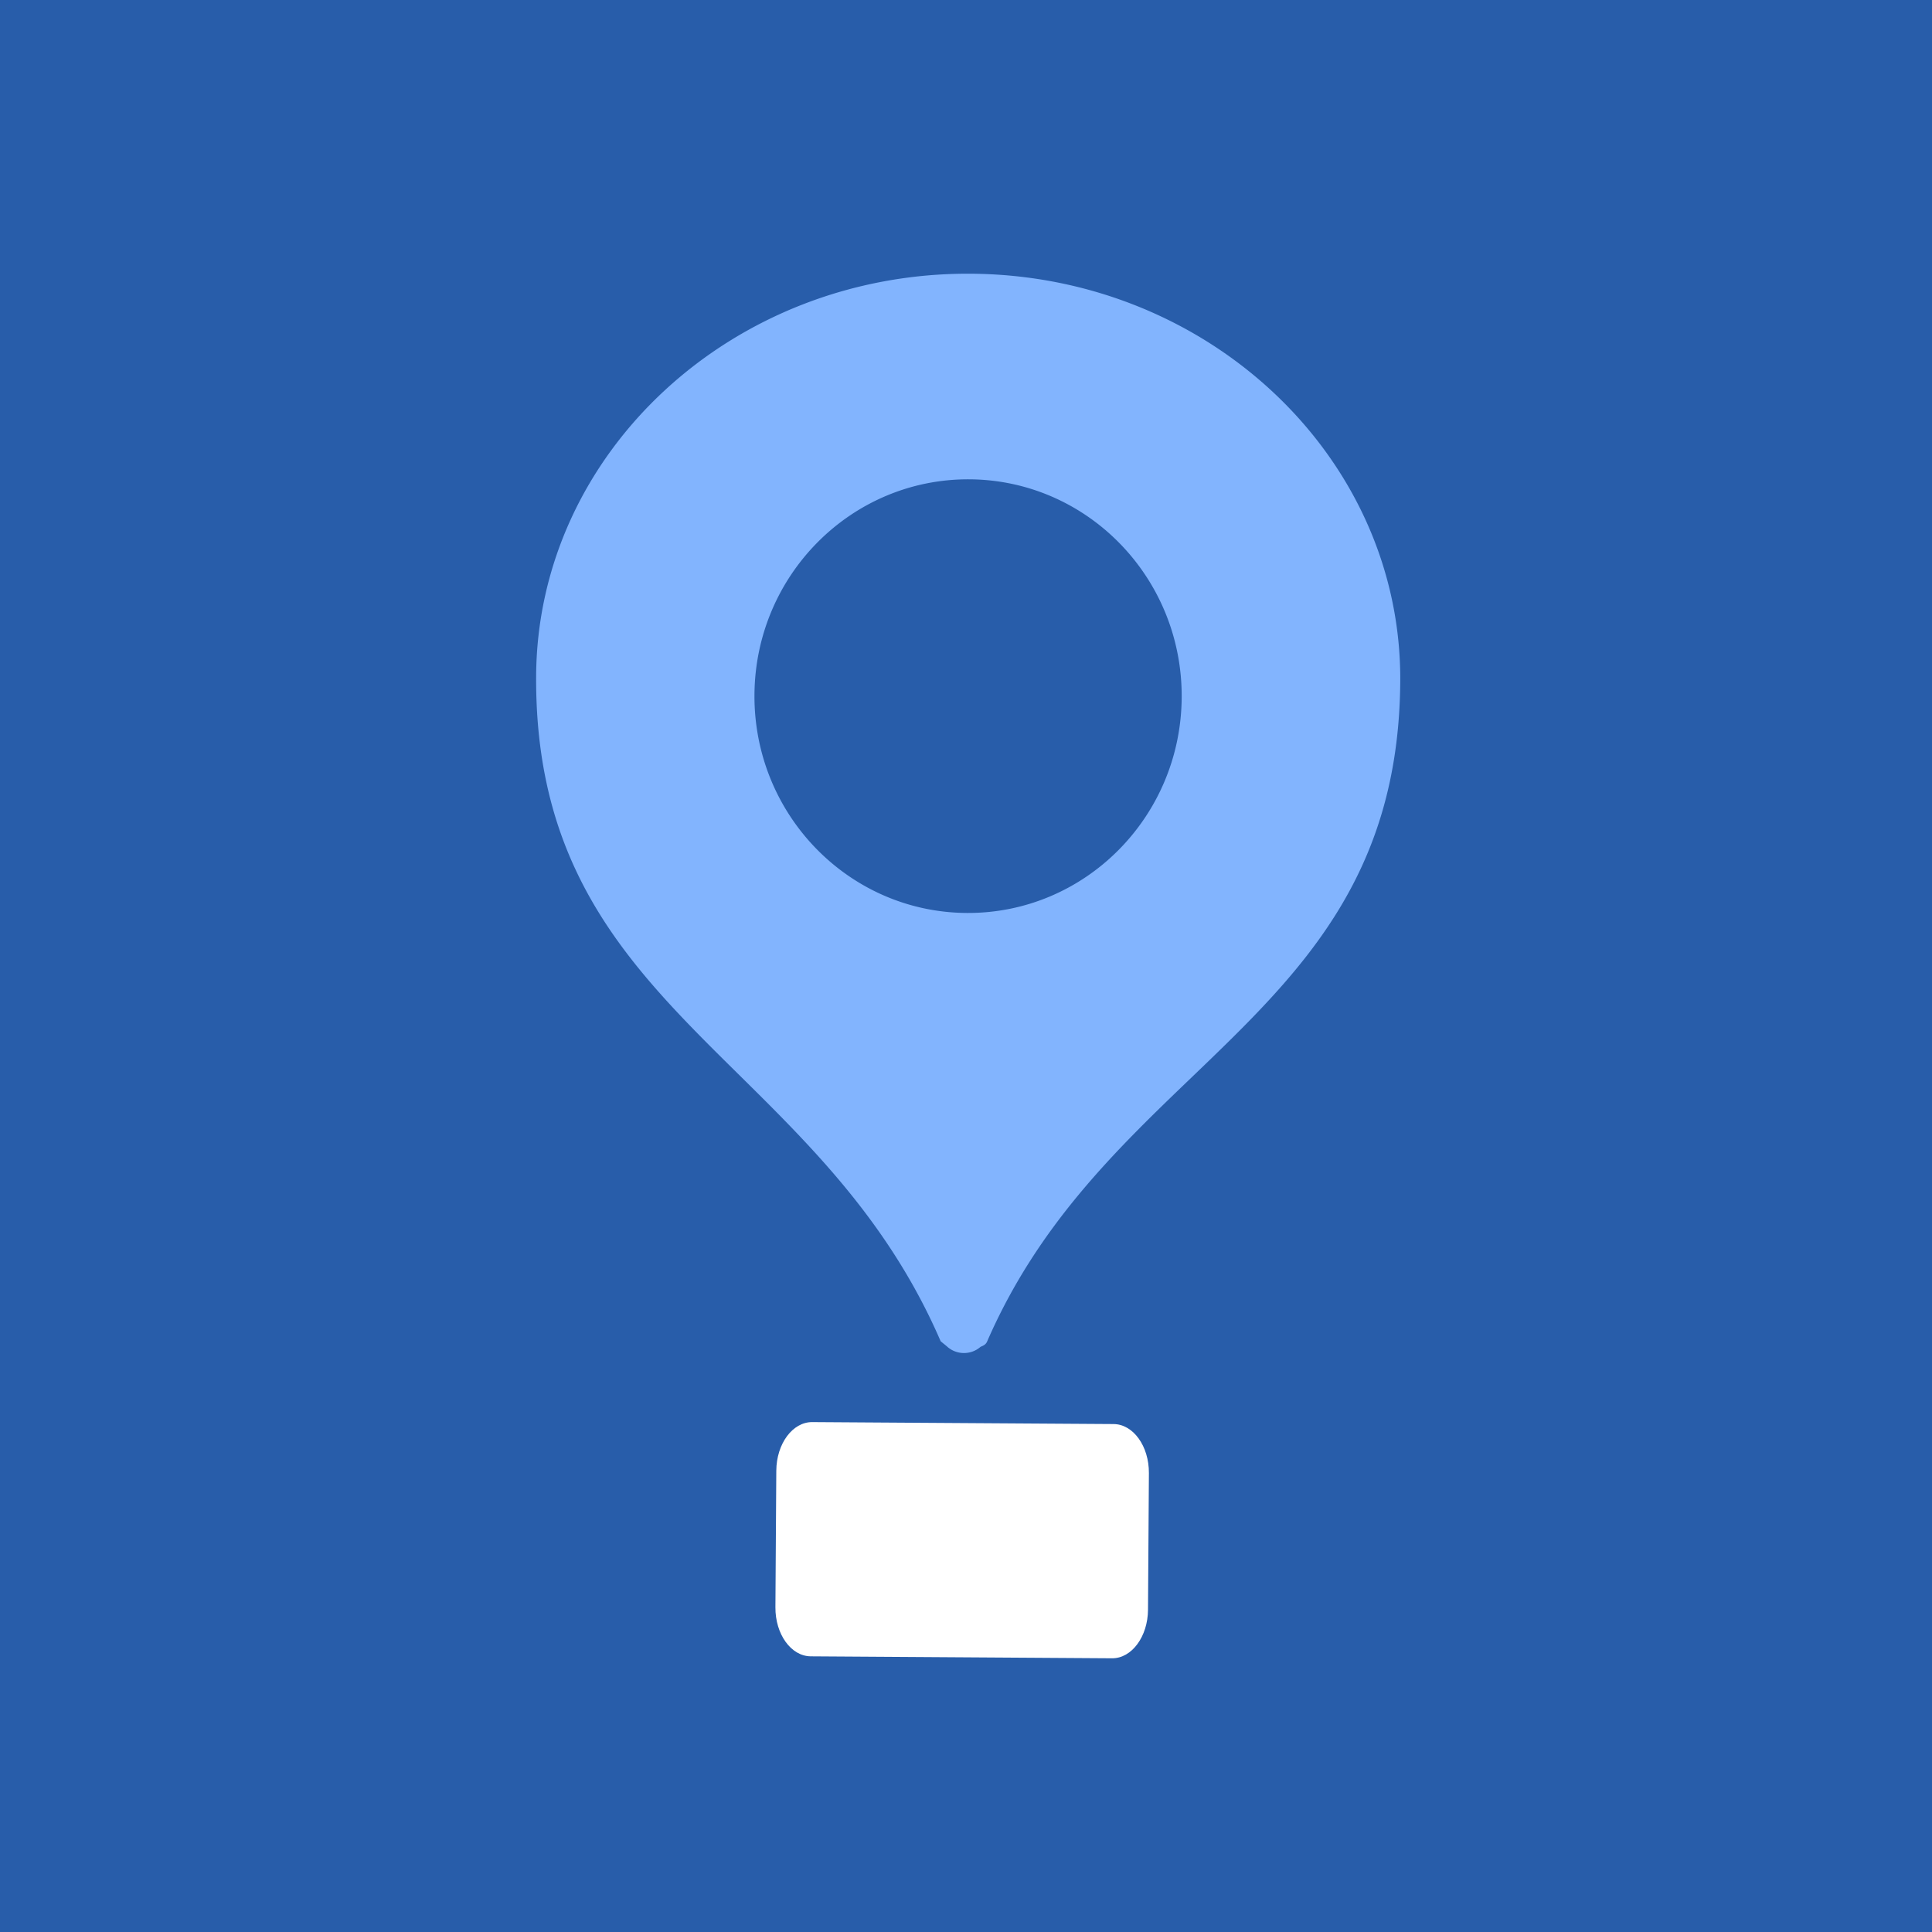
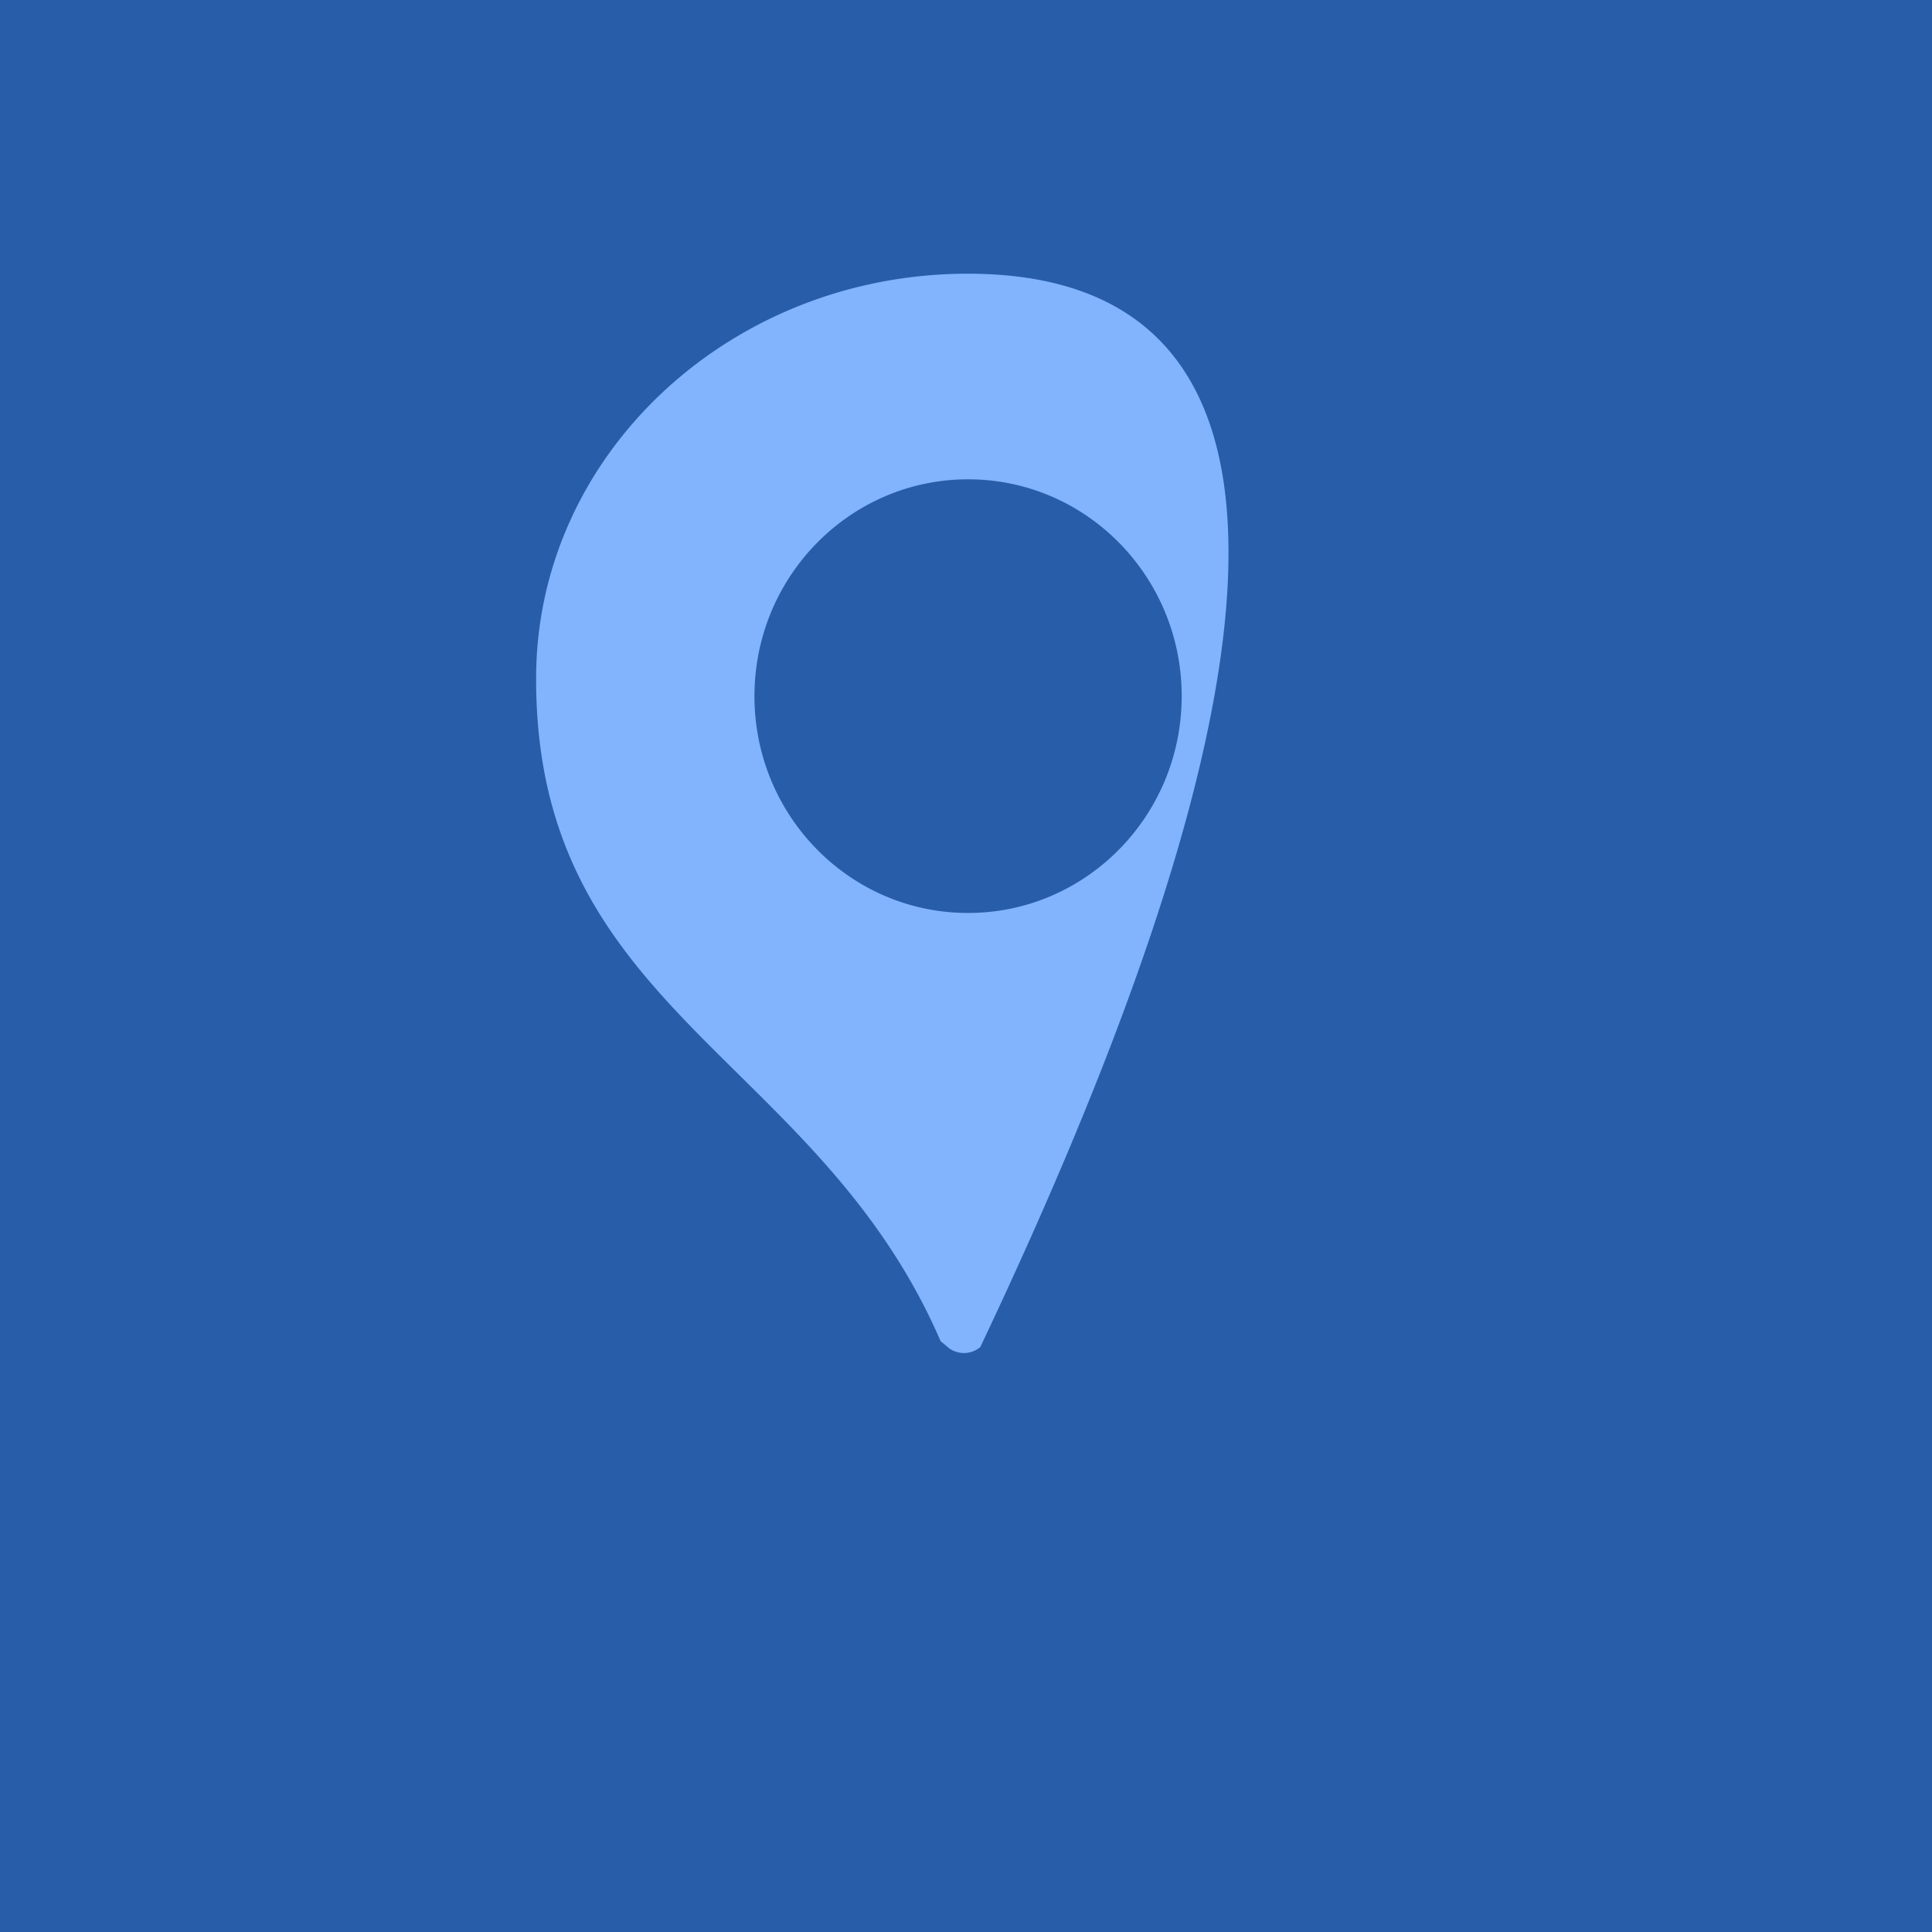
<svg xmlns="http://www.w3.org/2000/svg" xmlns:ns1="http://sodipodi.sourceforge.net/DTD/sodipodi-0.dtd" xmlns:ns2="http://www.inkscape.org/namespaces/inkscape" fill="none" viewBox="0 0 400 400" version="1.1" id="svg6" width="400" height="400" ns1:docname="../maplibre-logo-blue-bgsvg.html" ns2:version="1.3.2 (091e20e, 2023-11-25)">
  <ns1:namedview id="namedview1" pagecolor="#ffffff" bordercolor="#000000" borderopacity="0.25" ns2:showpageshadow="2" ns2:pageopacity="0.0" ns2:pagecheckerboard="0" ns2:deskcolor="#d1d1d1" ns2:zoom="2.6025" ns2:cx="202.4976" ns2:cy="200" ns2:window-width="2272" ns2:window-height="1416" ns2:window-x="0" ns2:window-y="25" ns2:window-maximized="0" ns2:current-layer="layer4" />
  <g ns2:groupmode="layer" id="layer4" ns2:label="Layer 2">
    <rect style="fill:#285daa;stroke-width:1.166;fill-opacity:1" id="rect2" width="400" height="400" x="0" y="0" ns2:label="rect2" />
  </g>
  <g ns2:groupmode="layer" id="layer3" ns2:label="Layer 1">
    <g clip-path="url(#b)" id="g4" transform="translate(109.679,56.092)">
-       <path fill="#82b4fe" fill-rule="evenodd" d="M 91.32,0.578 C 41.994,0.258 1.624,37.59 1.323,83.793 c -0.266,40.912 19.964,60.885 41.871,82.513 15.273,15.078 31.36,30.96 41.885,55.302 0.71,0.577 1.185,0.962 1.389,1.144 a 5.164,5.164 0 0 0 3.398,1.286 5.172,5.172 0 0 0 3.416,-1.241 c 0.055,-0.049 0.156,-0.092 0.28,-0.145 0.34,-0.146 0.857,-0.368 1.124,-0.983 10.49,-24.11 26.806,-39.778 42.388,-54.74 22.189,-21.307 42.888,-41.184 43.153,-81.972 C 180.528,38.753 140.647,0.9 91.32,0.578 Z m -0.86,132.349 c 24.424,0.159 44.356,-19.81 44.517,-44.602 0.161,-24.792 -19.509,-45.019 -43.934,-45.178 -24.425,-0.159 -44.356,19.81 -44.518,44.602 -0.161,24.792 19.509,45.019 43.934,45.178 z" clip-rule="evenodd" id="path3" />
-       <path fill="#ffffff" fill-rule="evenodd" d="m 58.49,238.338 c -4.075,-0.027 -7.408,4.48 -7.444,10.065 l -0.184,28.269 c -0.037,5.585 3.237,10.134 7.313,10.161 l 62.385,0.406 c 4.075,0.026 7.408,-4.48 7.444,-10.065 l 0.184,-28.269 c 0.037,-5.586 -3.237,-10.135 -7.313,-10.161 z" clip-rule="evenodd" id="path4" />
+       <path fill="#82b4fe" fill-rule="evenodd" d="M 91.32,0.578 C 41.994,0.258 1.624,37.59 1.323,83.793 c -0.266,40.912 19.964,60.885 41.871,82.513 15.273,15.078 31.36,30.96 41.885,55.302 0.71,0.577 1.185,0.962 1.389,1.144 a 5.164,5.164 0 0 0 3.398,1.286 5.172,5.172 0 0 0 3.416,-1.241 C 180.528,38.753 140.647,0.9 91.32,0.578 Z m -0.86,132.349 c 24.424,0.159 44.356,-19.81 44.517,-44.602 0.161,-24.792 -19.509,-45.019 -43.934,-45.178 -24.425,-0.159 -44.356,19.81 -44.518,44.602 -0.161,24.792 19.509,45.019 43.934,45.178 z" clip-rule="evenodd" id="path3" />
    </g>
  </g>
  <defs id="defs6">
    <clipPath id="a">
      <path fill="#ffffff" d="M 0,0 H 1356 V 318 H 0 Z" id="path5" />
    </clipPath>
    <clipPath id="b">
      <path fill="#ffffff" d="M 0,0 H 1355.33 V 317.795 H 0 Z" id="path6" />
    </clipPath>
  </defs>
</svg>